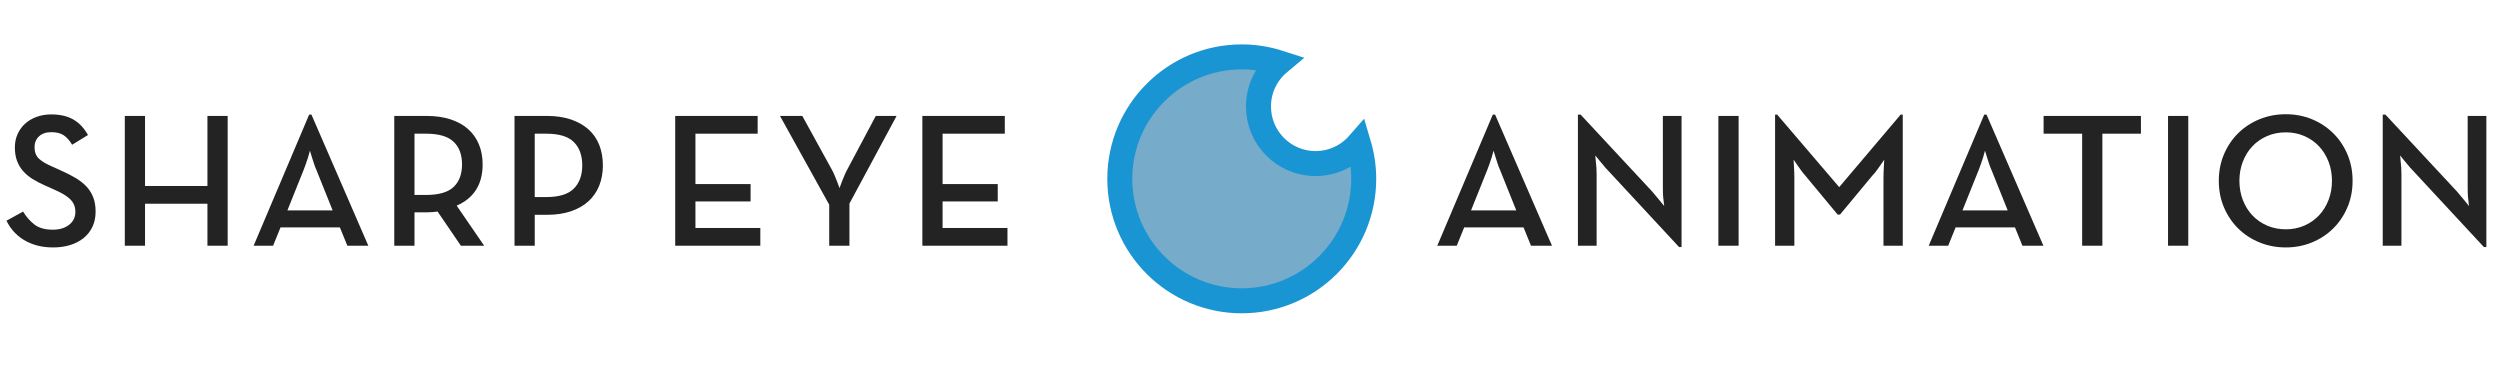
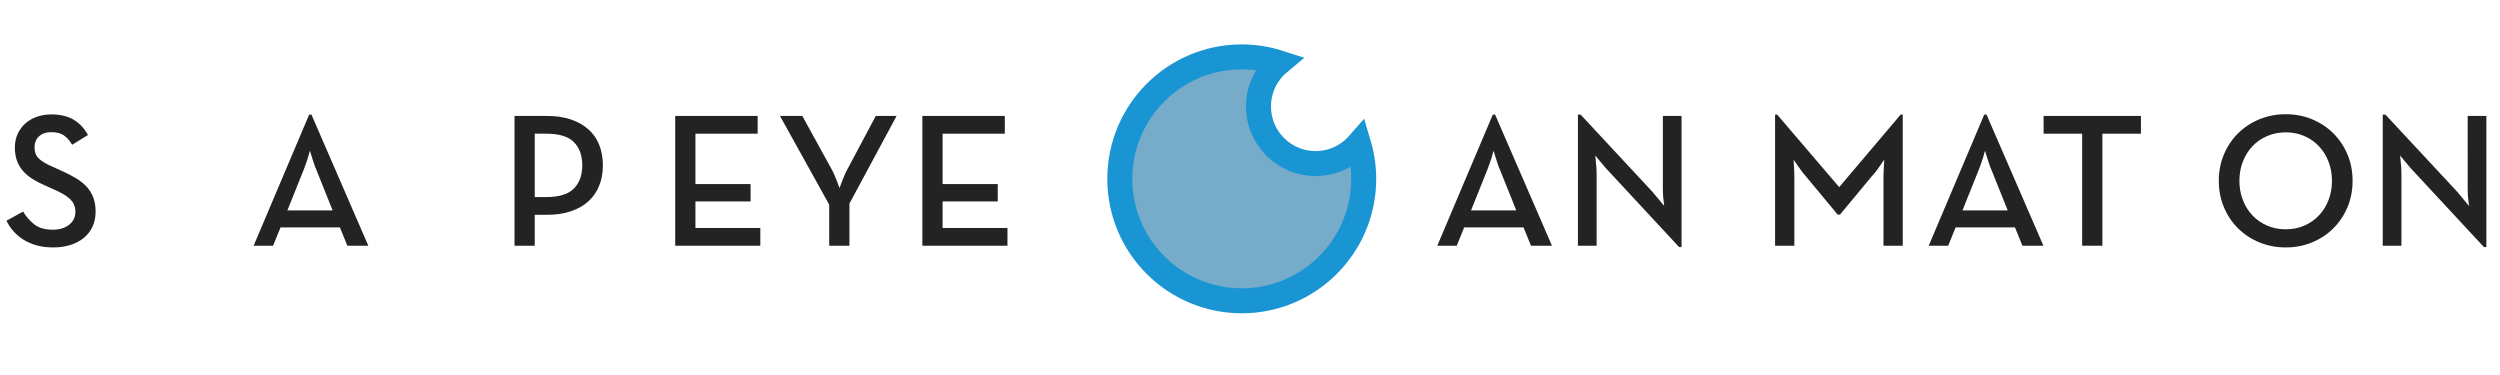
<svg xmlns="http://www.w3.org/2000/svg" version="1.1" id="Layer_1" x="0px" y="0px" width="400px" height="60px" viewBox="0 0 400 60" enable-background="new 0 0 400 60" xml:space="preserve">
  <g>
    <g>
      <path fill="#76ABCA" stroke="#1A95D3" stroke-width="4" stroke-miterlimit="10" d="M210.494,26.171    c-5.047,0-9.136-4.091-9.136-9.135c0-2.812,1.272-5.326,3.269-7.001c-1.876-0.602-3.872-0.932-5.948-0.932    c-10.775,0-19.51,8.735-19.51,19.51c0,10.776,8.735,19.514,19.51,19.514s19.516-8.738,19.516-19.514    c0-1.939-0.293-3.806-0.818-5.574C215.698,24.955,213.242,26.171,210.494,26.171z" />
    </g>
    <g>
      <path fill="#232323" d="M8.517,39.59c-0.978,0-1.863-0.111-2.657-0.332c-0.794-0.222-1.501-0.529-2.123-0.921    s-1.155-0.847-1.603-1.363c-0.448-0.515-0.814-1.068-1.099-1.659l2.657-1.466c0.488,0.814,1.088,1.501,1.801,2.061    c0.712,0.56,1.7,0.84,2.962,0.84c1.058,0,1.923-0.26,2.595-0.78s1.008-1.208,1.008-2.065c0-0.449-0.076-0.841-0.229-1.178    c-0.152-0.336-0.375-0.642-0.669-0.917c-0.294-0.275-0.655-0.535-1.081-0.78c-0.427-0.245-0.924-0.489-1.492-0.734l-1.37-0.612    c-0.751-0.326-1.426-0.678-2.024-1.055c-0.599-0.377-1.106-0.806-1.522-1.285c-0.417-0.479-0.735-1.025-0.959-1.637    c-0.223-0.611-0.335-1.315-0.335-2.111c0-0.774,0.143-1.483,0.428-2.125c0.285-0.642,0.682-1.197,1.191-1.667    c0.509-0.469,1.125-0.836,1.848-1.101c0.722-0.266,1.511-0.398,2.366-0.398c1.384,0,2.55,0.268,3.497,0.802    c0.947,0.536,1.735,1.367,2.367,2.496l-2.535,1.557c-0.408-0.692-0.86-1.201-1.359-1.527c-0.499-0.325-1.156-0.488-1.97-0.488    c-0.835,0-1.491,0.224-1.969,0.671c-0.479,0.447-0.718,1.026-0.718,1.738c0,0.772,0.234,1.382,0.702,1.829    s1.231,0.894,2.291,1.341l1.343,0.61c0.875,0.386,1.654,0.788,2.336,1.204s1.252,0.879,1.71,1.387    c0.458,0.508,0.804,1.083,1.038,1.723c0.234,0.64,0.351,1.377,0.351,2.21c0,0.915-0.17,1.728-0.509,2.439    c-0.339,0.711-0.812,1.312-1.418,1.799c-0.606,0.488-1.322,0.859-2.148,1.113C10.396,39.462,9.494,39.59,8.517,39.59z" />
-       <path fill="#232323" d="M19.968,18.55h3.237v11.207h9.985V18.55h3.237v20.765H33.19v-6.718h-9.985v6.718h-3.237V18.55z" />
      <path fill="#232323" d="M49.465,18.336h0.367l9.1,20.979h-3.359l-1.191-2.932h-9.497l-1.191,2.932H40.58L49.465,18.336z     M53.221,33.666l-2.595-6.474c-0.143-0.305-0.27-0.636-0.382-0.992c-0.112-0.356-0.219-0.687-0.321-0.993    c-0.102-0.366-0.213-0.733-0.336-1.099c-0.102,0.366-0.204,0.733-0.305,1.099c-0.102,0.306-0.214,0.637-0.336,0.993    c-0.122,0.356-0.244,0.687-0.366,0.992l-2.596,6.474H53.221z" />
-       <path fill="#232323" d="M77.467,39.315h-3.726l-3.726-5.466c-0.285,0.041-0.575,0.071-0.87,0.091    c-0.295,0.021-0.585,0.031-0.87,0.031h-1.955v5.344h-3.237V18.55h5.191c1.424,0,2.697,0.183,3.817,0.55    c1.119,0.366,2.056,0.885,2.809,1.557c0.753,0.672,1.329,1.486,1.726,2.443c0.397,0.957,0.595,2.026,0.595,3.207    c0,1.608-0.351,2.962-1.053,4.061c-0.703,1.1-1.736,1.944-3.1,2.535L77.467,39.315z M68.153,31.192    c2.056,0,3.532-0.428,4.428-1.283s1.344-2.056,1.344-3.603c0-1.567-0.453-2.779-1.359-3.634s-2.377-1.283-4.413-1.283h-1.832    v9.802H68.153z" />
      <path fill="#232323" d="M82.322,18.55h5.222c1.425,0,2.692,0.188,3.802,0.565c1.109,0.377,2.046,0.906,2.81,1.588    c0.763,0.682,1.338,1.512,1.725,2.489s0.58,2.066,0.58,3.267c0,1.202-0.198,2.291-0.595,3.268s-0.973,1.807-1.726,2.489    c-0.753,0.682-1.685,1.211-2.794,1.588c-1.11,0.377-2.377,0.565-3.802,0.565h-1.985v4.947h-3.237V18.55z M87.421,31.528    c2.036,0,3.501-0.453,4.397-1.359s1.344-2.143,1.344-3.71c0-1.588-0.448-2.829-1.344-3.725c-0.896-0.896-2.361-1.344-4.397-1.344    h-1.863v10.138H87.421z" />
      <path fill="#232323" d="M108.033,18.55h13.192v2.84h-9.955v8.062h8.825v2.779h-8.825v4.245h10.382v2.84h-13.619V18.55z" />
      <path fill="#232323" d="M132.675,32.75l-7.878-14.199h3.573l4.702,8.55c0.163,0.285,0.315,0.601,0.458,0.946    c0.142,0.347,0.274,0.672,0.397,0.978c0.142,0.366,0.274,0.723,0.396,1.068c0.123-0.346,0.254-0.702,0.397-1.068    c0.123-0.306,0.254-0.631,0.397-0.978c0.143-0.346,0.295-0.661,0.458-0.946l4.55-8.55h3.328l-7.542,14.016v6.749h-3.237V32.75z" />
      <path fill="#232323" d="M147.577,18.55h13.192v2.84h-9.955v8.062h8.825v2.779h-8.825v4.245h10.382v2.84h-13.619V18.55z" />
    </g>
    <g>
      <path fill="#232323" d="M238.849,18.336h0.366l9.101,20.979h-3.359l-1.191-2.932h-9.496l-1.191,2.932h-3.114L238.849,18.336z     M242.604,33.666l-2.596-6.474c-0.143-0.305-0.27-0.636-0.382-0.992c-0.111-0.356-0.219-0.687-0.32-0.993    c-0.102-0.366-0.214-0.733-0.336-1.099c-0.102,0.366-0.203,0.733-0.306,1.099c-0.102,0.306-0.213,0.637-0.335,0.993    c-0.123,0.356-0.245,0.687-0.367,0.992l-2.596,6.474H242.604z" />
      <path fill="#232323" d="M257.201,27.192c-0.225-0.224-0.443-0.473-0.657-0.748c-0.213-0.275-0.422-0.524-0.626-0.748    c-0.224-0.264-0.447-0.539-0.671-0.825c0.02,0.326,0.05,0.662,0.091,1.008c0.041,0.286,0.071,0.606,0.092,0.962    c0.021,0.356,0.03,0.698,0.03,1.023v11.451h-2.992V18.336h0.428l11.451,12.306c0.203,0.224,0.412,0.474,0.626,0.748    c0.214,0.275,0.422,0.524,0.626,0.749c0.224,0.285,0.447,0.56,0.672,0.824c-0.041-0.346-0.082-0.702-0.122-1.069    c-0.041-0.305-0.066-0.631-0.077-0.977c-0.01-0.346-0.015-0.661-0.015-0.947V18.55h2.992v20.979h-0.396L257.201,27.192z" />
-       <path fill="#232323" d="M274.941,18.55h3.237v20.765h-3.237V18.55z" />
      <path fill="#232323" d="M284.011,18.336h0.336l9.924,11.604l9.833-11.604h0.336v20.979h-3.084V28.536    c0-0.285,0.005-0.6,0.016-0.947c0.01-0.346,0.024-0.671,0.045-0.977c0.021-0.366,0.041-0.722,0.062-1.069    c-0.184,0.286-0.387,0.581-0.61,0.886c-0.184,0.265-0.382,0.545-0.596,0.84c-0.214,0.295-0.433,0.555-0.656,0.778l-5.222,6.291    h-0.367l-5.222-6.291c-0.203-0.224-0.412-0.483-0.626-0.778c-0.214-0.295-0.412-0.575-0.595-0.84    c-0.225-0.305-0.428-0.6-0.611-0.886c0.021,0.347,0.041,0.703,0.062,1.069c0.02,0.306,0.035,0.631,0.046,0.977    c0.01,0.347,0.015,0.662,0.015,0.947v10.779h-3.084V18.336z" />
      <path fill="#232323" d="M317.479,18.336h0.366l9.101,20.979h-3.359l-1.191-2.932h-9.496l-1.191,2.932h-3.114L317.479,18.336z     M321.234,33.666l-2.596-6.474c-0.143-0.305-0.27-0.636-0.382-0.992c-0.111-0.356-0.219-0.687-0.32-0.993    c-0.102-0.366-0.214-0.733-0.336-1.099c-0.102,0.366-0.203,0.733-0.306,1.099c-0.102,0.306-0.213,0.637-0.335,0.993    c-0.123,0.356-0.245,0.687-0.367,0.992l-2.596,6.474H321.234z" />
      <path fill="#232323" d="M333.144,21.39h-6.168v-2.84h15.573v2.84h-6.169v17.925h-3.236V21.39z" />
-       <path fill="#232323" d="M346.885,18.55h3.237v20.765h-3.237V18.55z" />
      <path fill="#232323" d="M365.725,39.59c-1.486,0-2.881-0.265-4.184-0.794s-2.438-1.267-3.404-2.214    c-0.968-0.947-1.73-2.071-2.29-3.375c-0.561-1.302-0.84-2.728-0.84-4.275c0-1.547,0.279-2.972,0.84-4.275    c0.56-1.303,1.322-2.428,2.29-3.375c0.967-0.946,2.102-1.684,3.404-2.214c1.303-0.529,2.697-0.794,4.184-0.794    s2.875,0.265,4.168,0.794c1.293,0.53,2.423,1.268,3.39,2.214c0.967,0.947,1.73,2.072,2.29,3.375    c0.561,1.303,0.84,2.728,0.84,4.275c0,1.547-0.279,2.973-0.84,4.275c-0.56,1.303-1.323,2.428-2.29,3.375s-2.097,1.685-3.39,2.214    S367.211,39.59,365.725,39.59z M365.725,36.689c1.079,0,2.071-0.199,2.978-0.596c0.905-0.397,1.685-0.941,2.336-1.634    c0.651-0.691,1.16-1.511,1.526-2.458c0.367-0.947,0.55-1.97,0.55-3.069s-0.183-2.122-0.55-3.069    c-0.366-0.947-0.875-1.766-1.526-2.458s-1.431-1.237-2.336-1.634c-0.906-0.397-1.898-0.596-2.978-0.596s-2.076,0.199-2.992,0.596    s-1.7,0.942-2.352,1.634s-1.16,1.511-1.526,2.458c-0.367,0.947-0.55,1.97-0.55,3.069s0.183,2.122,0.55,3.069    c0.366,0.947,0.875,1.767,1.526,2.458c0.651,0.692,1.436,1.237,2.352,1.634S364.646,36.689,365.725,36.689z" />
      <path fill="#232323" d="M385.971,27.192c-0.225-0.224-0.443-0.473-0.657-0.748c-0.213-0.275-0.422-0.524-0.626-0.748    c-0.224-0.264-0.447-0.539-0.671-0.825c0.02,0.326,0.05,0.662,0.091,1.008c0.041,0.286,0.071,0.606,0.092,0.962    c0.021,0.356,0.03,0.698,0.03,1.023v11.451h-2.992V18.336h0.428l11.451,12.306c0.203,0.224,0.412,0.474,0.626,0.748    c0.214,0.275,0.422,0.524,0.626,0.749c0.224,0.285,0.447,0.56,0.672,0.824c-0.041-0.346-0.082-0.702-0.122-1.069    c-0.041-0.305-0.066-0.631-0.077-0.977c-0.01-0.346-0.015-0.661-0.015-0.947V18.55h2.992v20.979h-0.396L385.971,27.192z" />
    </g>
  </g>
</svg>